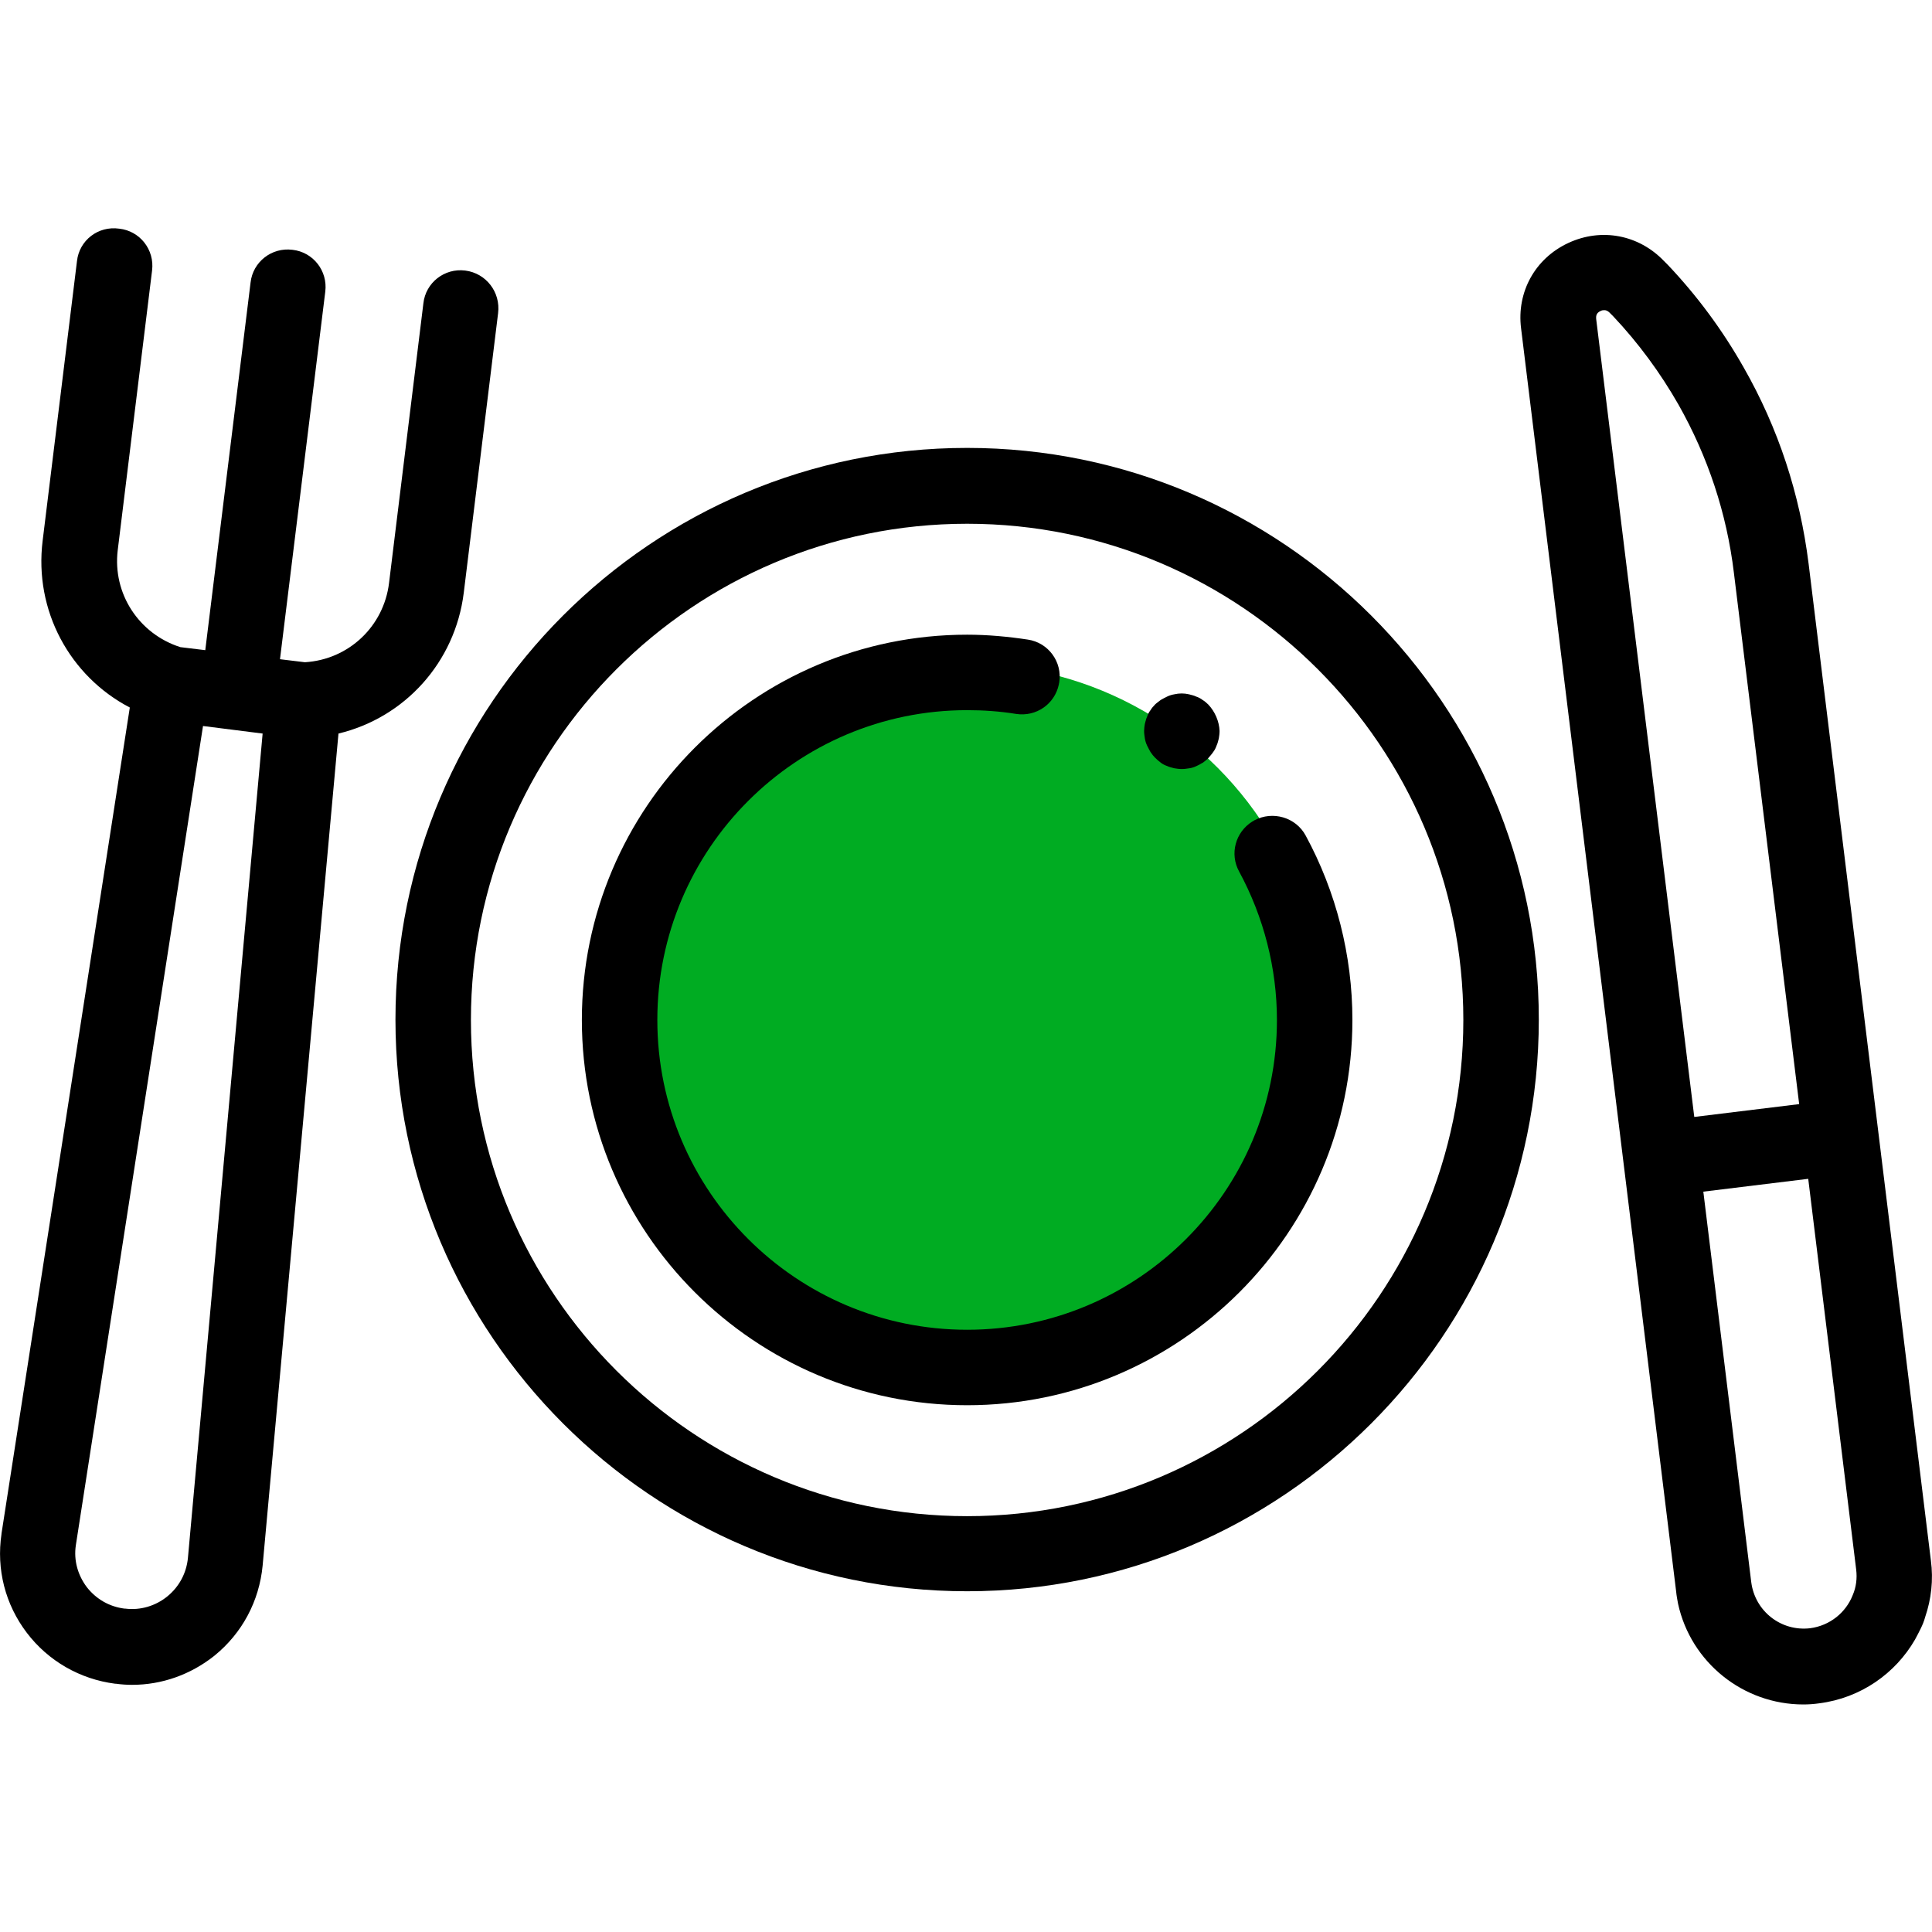
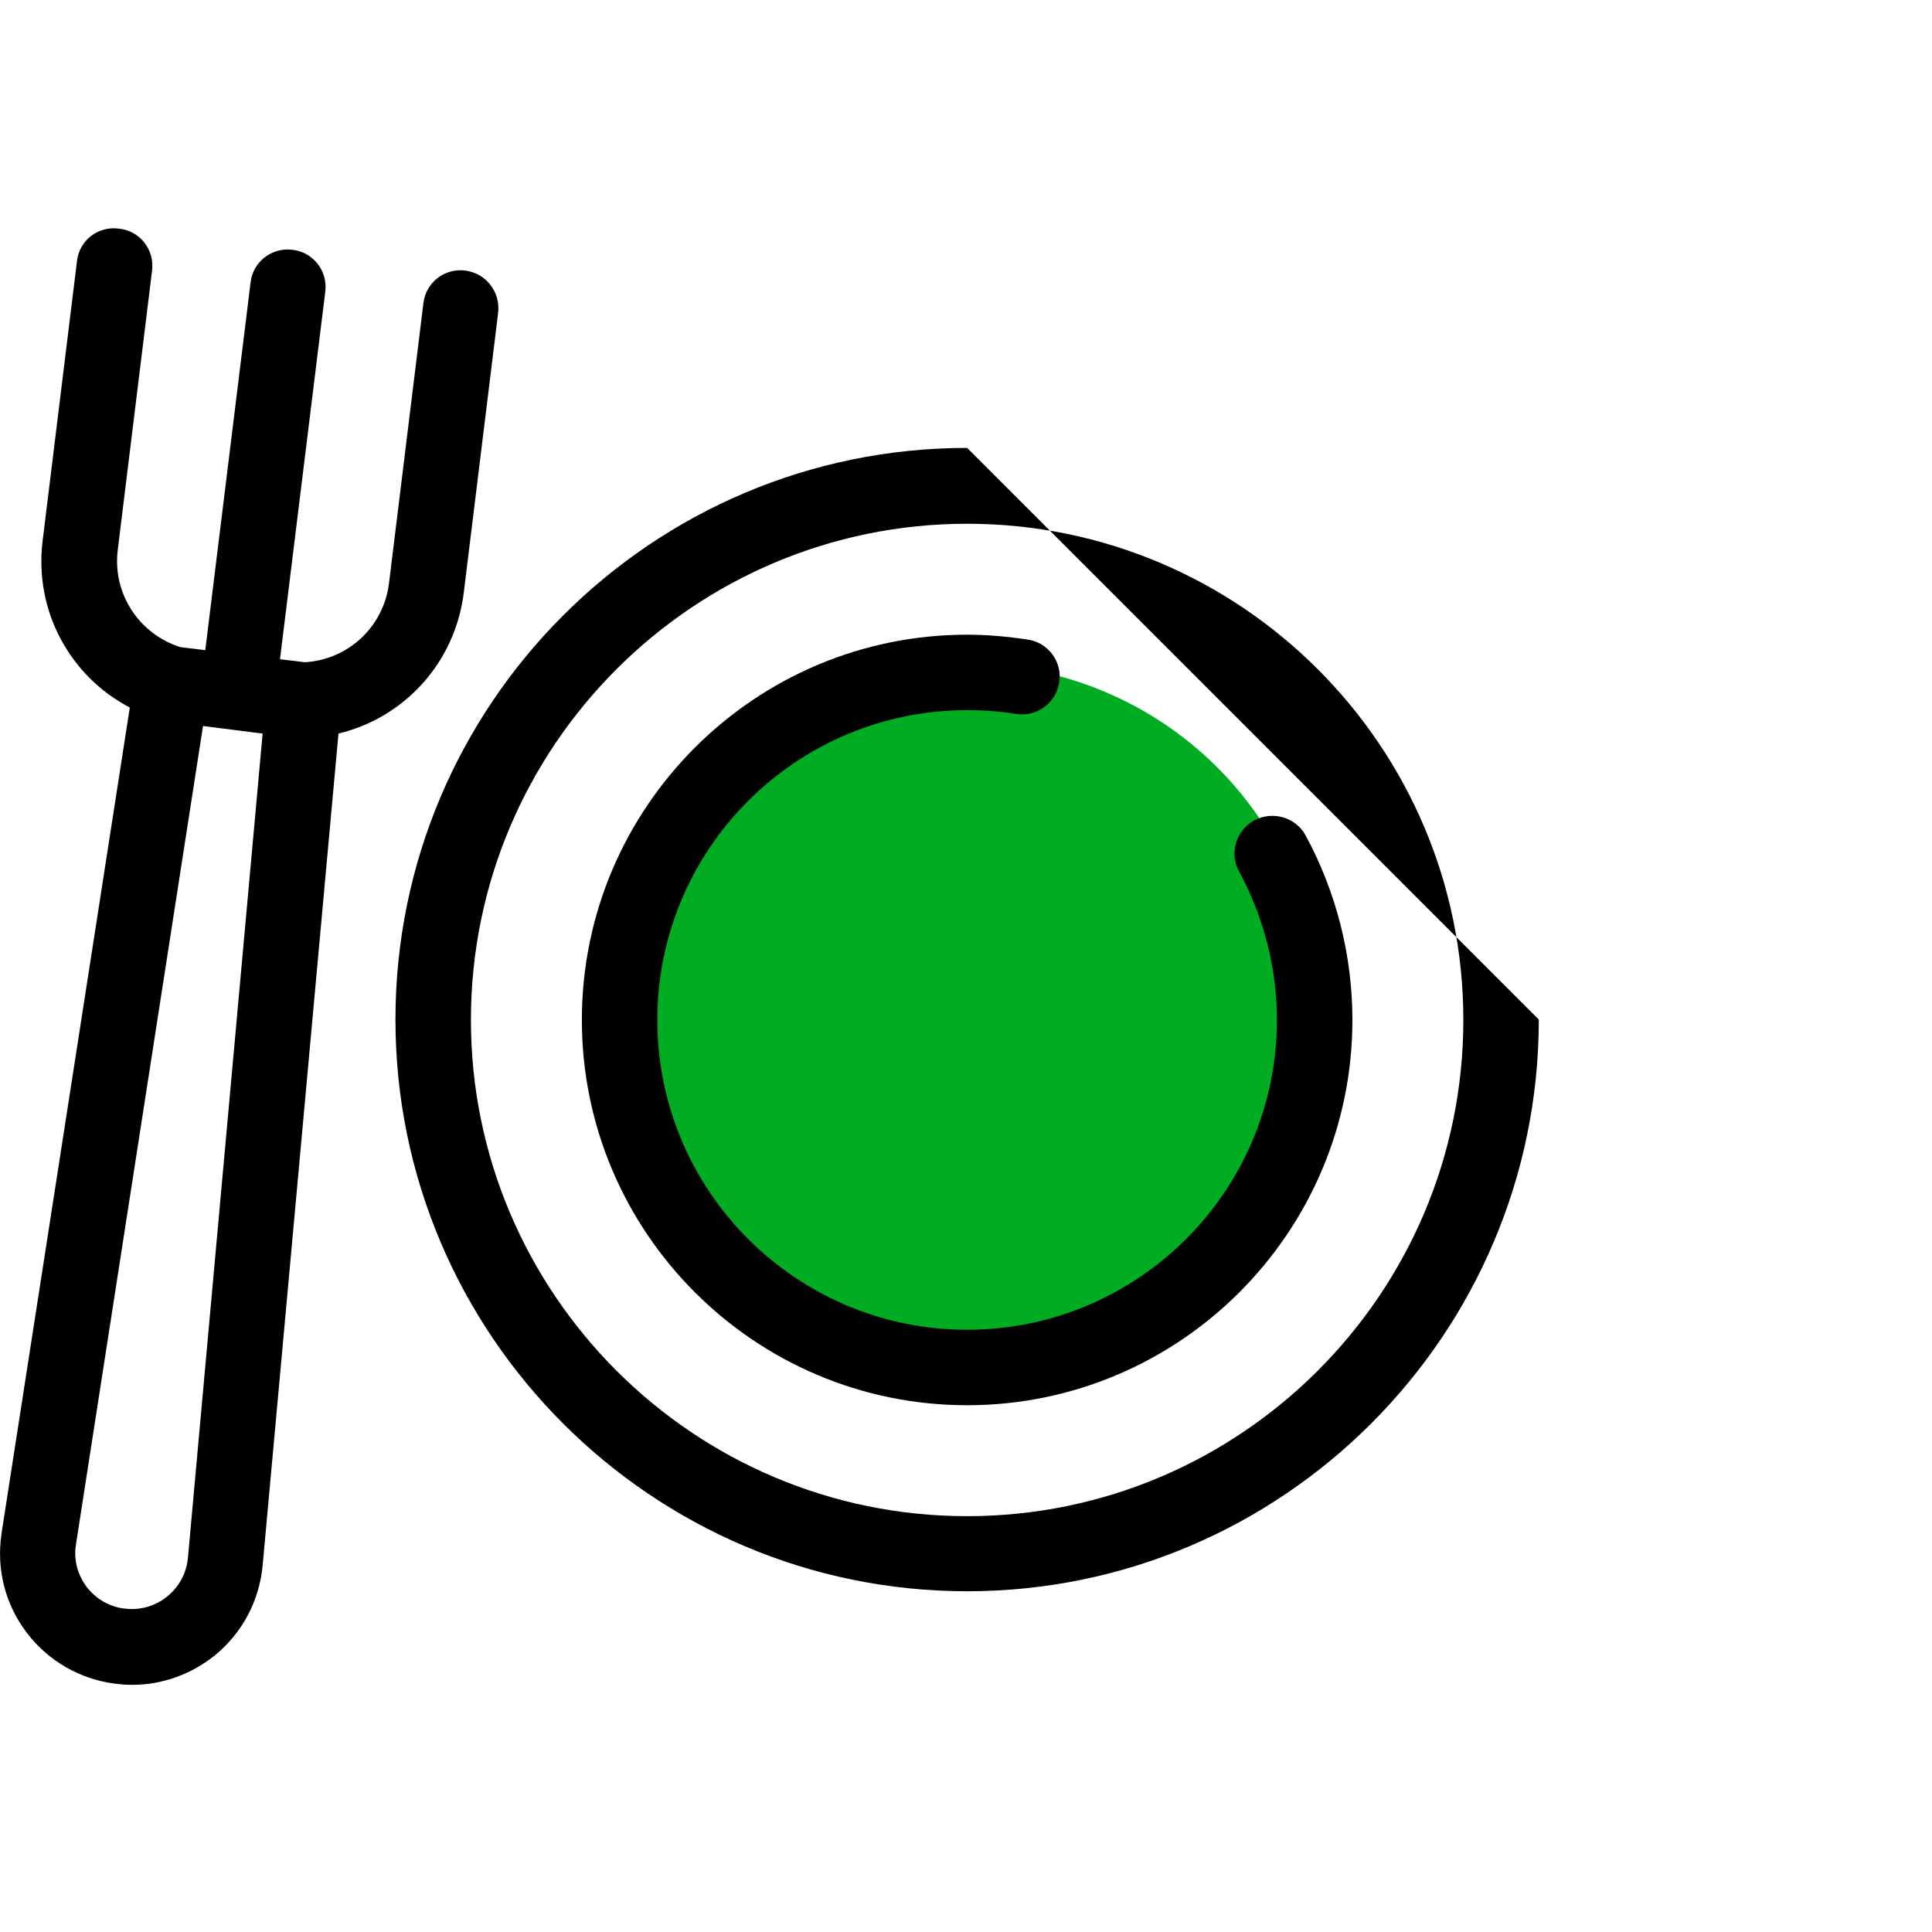
<svg xmlns="http://www.w3.org/2000/svg" version="1.1" id="Capa_1" x="0px" y="0px" viewBox="0 0 512 512" style="enable-background:new 0 0 512 512;" xml:space="preserve">
  <style type="text/css">
	.st0{fill:#00AC22;}
</style>
  <circle class="st0" cx="256.5" cy="269.5" r="93.5" />
  <g>
    <g>
-       <path d="M256.3,118.7c-83.6,0-151.5,68-151.5,151.5s68,151.5,151.5,151.5s151.5-68,151.5-151.5S339.9,118.7,256.3,118.7z     M256.3,401.8c-72.5,0-131.5-59-131.5-131.5c0-72.5,59-131.5,131.5-131.5c72.5,0,131.5,59,131.5,131.5S328.8,401.8,256.3,401.8z" />
+       <path d="M256.3,118.7c-83.6,0-151.5,68-151.5,151.5s68,151.5,151.5,151.5s151.5-68,151.5-151.5z     M256.3,401.8c-72.5,0-131.5-59-131.5-131.5c0-72.5,59-131.5,131.5-131.5c72.5,0,131.5,59,131.5,131.5S328.8,401.8,256.3,401.8z" />
    </g>
  </g>
  <g>
    <g>
      <path d="M346,221.4c-2.6-4.8-8.7-6.6-13.6-4c-0.2,0.1-0.3,0.2-0.5,0.3c-4.5,2.8-6.1,8.6-3.5,13.3c6.5,12,10,25.6,10,39.3    c0,45.3-36.8,82.1-82.1,82.1c-45.3,0-82.1-36.8-82.1-82.1c0-45.3,36.8-82.1,82.1-82.1c4.3,0,8.7,0.3,13,1    c5.3,0.8,10.2-2.6,11.3-7.8c0-0.2,0.1-0.4,0.1-0.5c0.9-5.5-2.9-10.6-8.3-11.4c-5.3-0.8-10.7-1.3-16.1-1.3    c-56.3,0-102.1,45.8-102.1,102.1S200,372.4,256.3,372.4s102.1-45.8,102.1-102.1C358.4,253.2,354.1,236.3,346,221.4z" />
    </g>
  </g>
  <g>
    <g>
-       <path d="M320.2,186.7c-0.5-0.5-1-0.9-1.5-1.2c-0.5-0.4-1.1-0.7-1.7-0.9c-0.6-0.3-1.2-0.4-1.9-0.6c-1.3-0.3-2.6-0.3-3.9,0    c-0.6,0.1-1.3,0.3-1.9,0.6c-0.6,0.3-1.2,0.6-1.7,0.9c-0.5,0.4-1.1,0.8-1.5,1.2c-0.5,0.5-0.9,1-1.2,1.5c-0.4,0.5-0.7,1.1-0.9,1.7    c-0.2,0.4-0.3,0.8-0.4,1.2c-0.1,0.2-0.1,0.5-0.2,0.7c-0.1,0.6-0.2,1.3-0.2,1.9c0,0.7,0.1,1.3,0.2,2c0.1,0.6,0.3,1.3,0.6,1.9    c0.3,0.6,0.6,1.2,0.9,1.7c0.4,0.6,0.8,1.1,1.2,1.5c0.5,0.5,1,0.9,1.5,1.3c0.5,0.4,1.1,0.7,1.7,0.9c0.6,0.3,1.2,0.4,1.9,0.6    c0.6,0.1,1.3,0.2,2,0.2s1.3-0.1,2-0.2s1.3-0.3,1.9-0.6c0.5-0.2,1-0.5,1.5-0.8c0.1,0,0.2-0.1,0.2-0.1c0.5-0.4,1.1-0.8,1.5-1.3    s0.9-1,1.2-1.5c0.4-0.5,0.7-1.1,0.9-1.7c0.3-0.6,0.4-1.2,0.6-1.9c0.1-0.6,0.2-1.3,0.2-2C323.1,191.2,322,188.6,320.2,186.7z" />
-     </g>
+       </g>
  </g>
  <g>
    <g>
-       <path d="M511.7,413.5l-32.4-264.1c-2.3-18.4-8-35.9-17.2-52c-5.6-9.9-12.4-19.1-20.2-27.3l-0.9-0.9c-6.7-7-16.6-8.9-25.4-4.8    c-8.8,4.1-13.7,13-12.5,22.6l41.1,334.8c0.1,1.1,0.3,2.1,0.5,3.2c3.4,15.6,17.3,26.7,33.2,26.7c1.4,0,2.8-0.1,4.2-0.3    c11-1.4,20.2-7.9,25.4-16.9c0.5-0.9,1-1.9,1.5-2.9s0.9-2,1.2-3.1C511.8,423.8,512.4,418.7,511.7,413.5z M423,84.5    c0-0.4-0.2-1.5,1.2-2.1c0.4-0.2,0.7-0.2,1-0.2c0.7,0,1.2,0.5,1.4,0.7l0.9,0.9c6.7,7.1,12.5,15,17.3,23.4    c7.8,13.8,12.8,28.8,14.7,44.6l17.3,140.8L449,296L423,84.5z M491,422.7c-1.8,4.6-6,8.1-11.3,8.8c-7.7,0.9-14.6-4.5-15.6-12.2    l-12.7-103.5l27.8-3.4l12.7,103.5C492.2,418.3,491.9,420.6,491,422.7z" />
-     </g>
+       </g>
  </g>
  <g>
    <g>
      <path d="M123.3,71.7c-5.5-0.7-10.5,3.2-11.1,8.7l-9.1,74.1c-1.4,11.5-10.7,20.3-22.3,21l-6.6-0.8l12-97.4    c0.7-5.5-3.2-10.5-8.7-11.1c-5.5-0.7-10.5,3.2-11.1,8.7l-12,97.4l-6.6-0.8c-11-3.5-18-14.2-16.6-25.7l9.1-74.1    c0.7-5.5-3.2-10.5-8.7-11.1C26,59.8,21,63.7,20.4,69.2l-9.1,74.1c-2.3,18.5,7.2,35.9,23.1,44.2l-34,218.9c0,0,0,0,0,0.1    c-1.4,9.4,1,18.7,6.7,26.2s14.1,12.3,23.4,13.5l0.2,0c1.4,0.2,2.9,0.3,4.3,0.3c7.9,0,15.5-2.7,21.8-7.7c7.4-6,11.9-14.5,12.8-23.9    l20.1-220.5c17.5-4.2,30.9-18.8,33.2-37.3l9.1-74.1C132.7,77.4,128.8,72.4,123.3,71.7z M49.8,412.9c-0.4,4-2.3,7.6-5.5,10.2    c-3.1,2.5-7.1,3.7-11.1,3.2l-0.2,0c-4-0.5-7.5-2.5-10-5.7c-2.4-3.2-3.5-7.1-2.9-11.1l33.7-217.1l7.9,1c0,0,0,0,0,0c0,0,0,0,0,0    l7.9,1L49.8,412.9z" />
    </g>
  </g>
</svg>